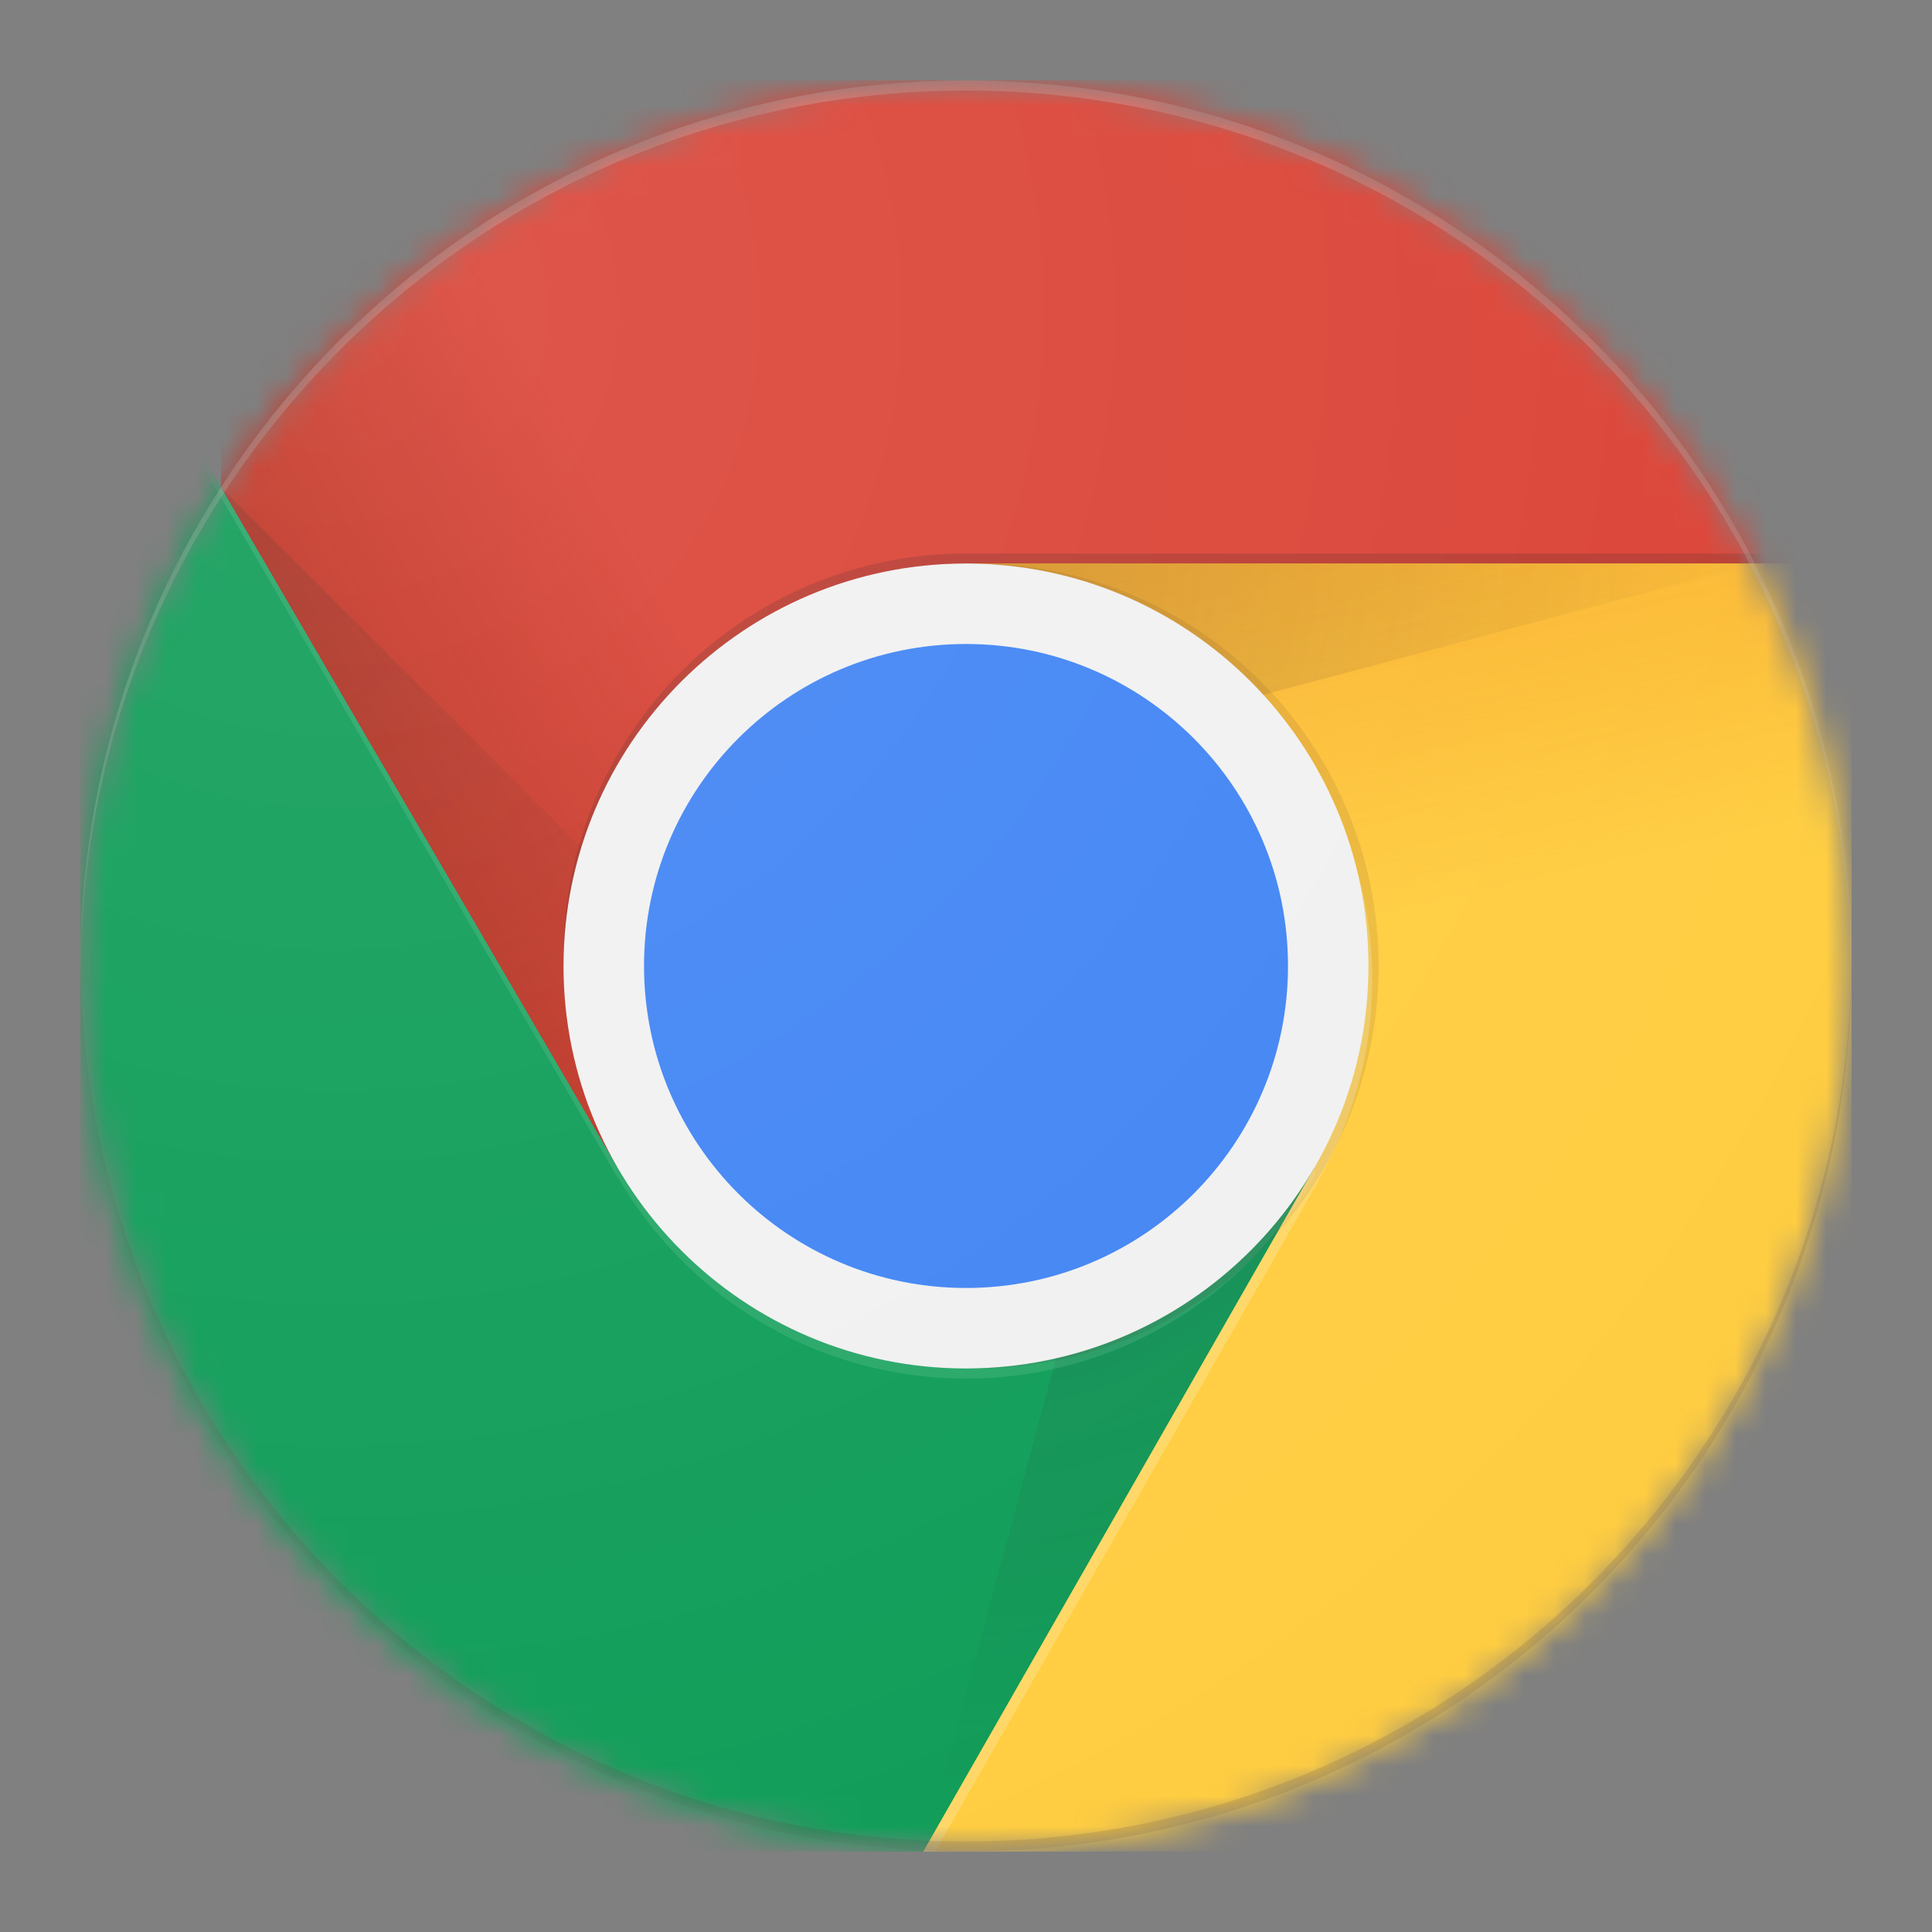
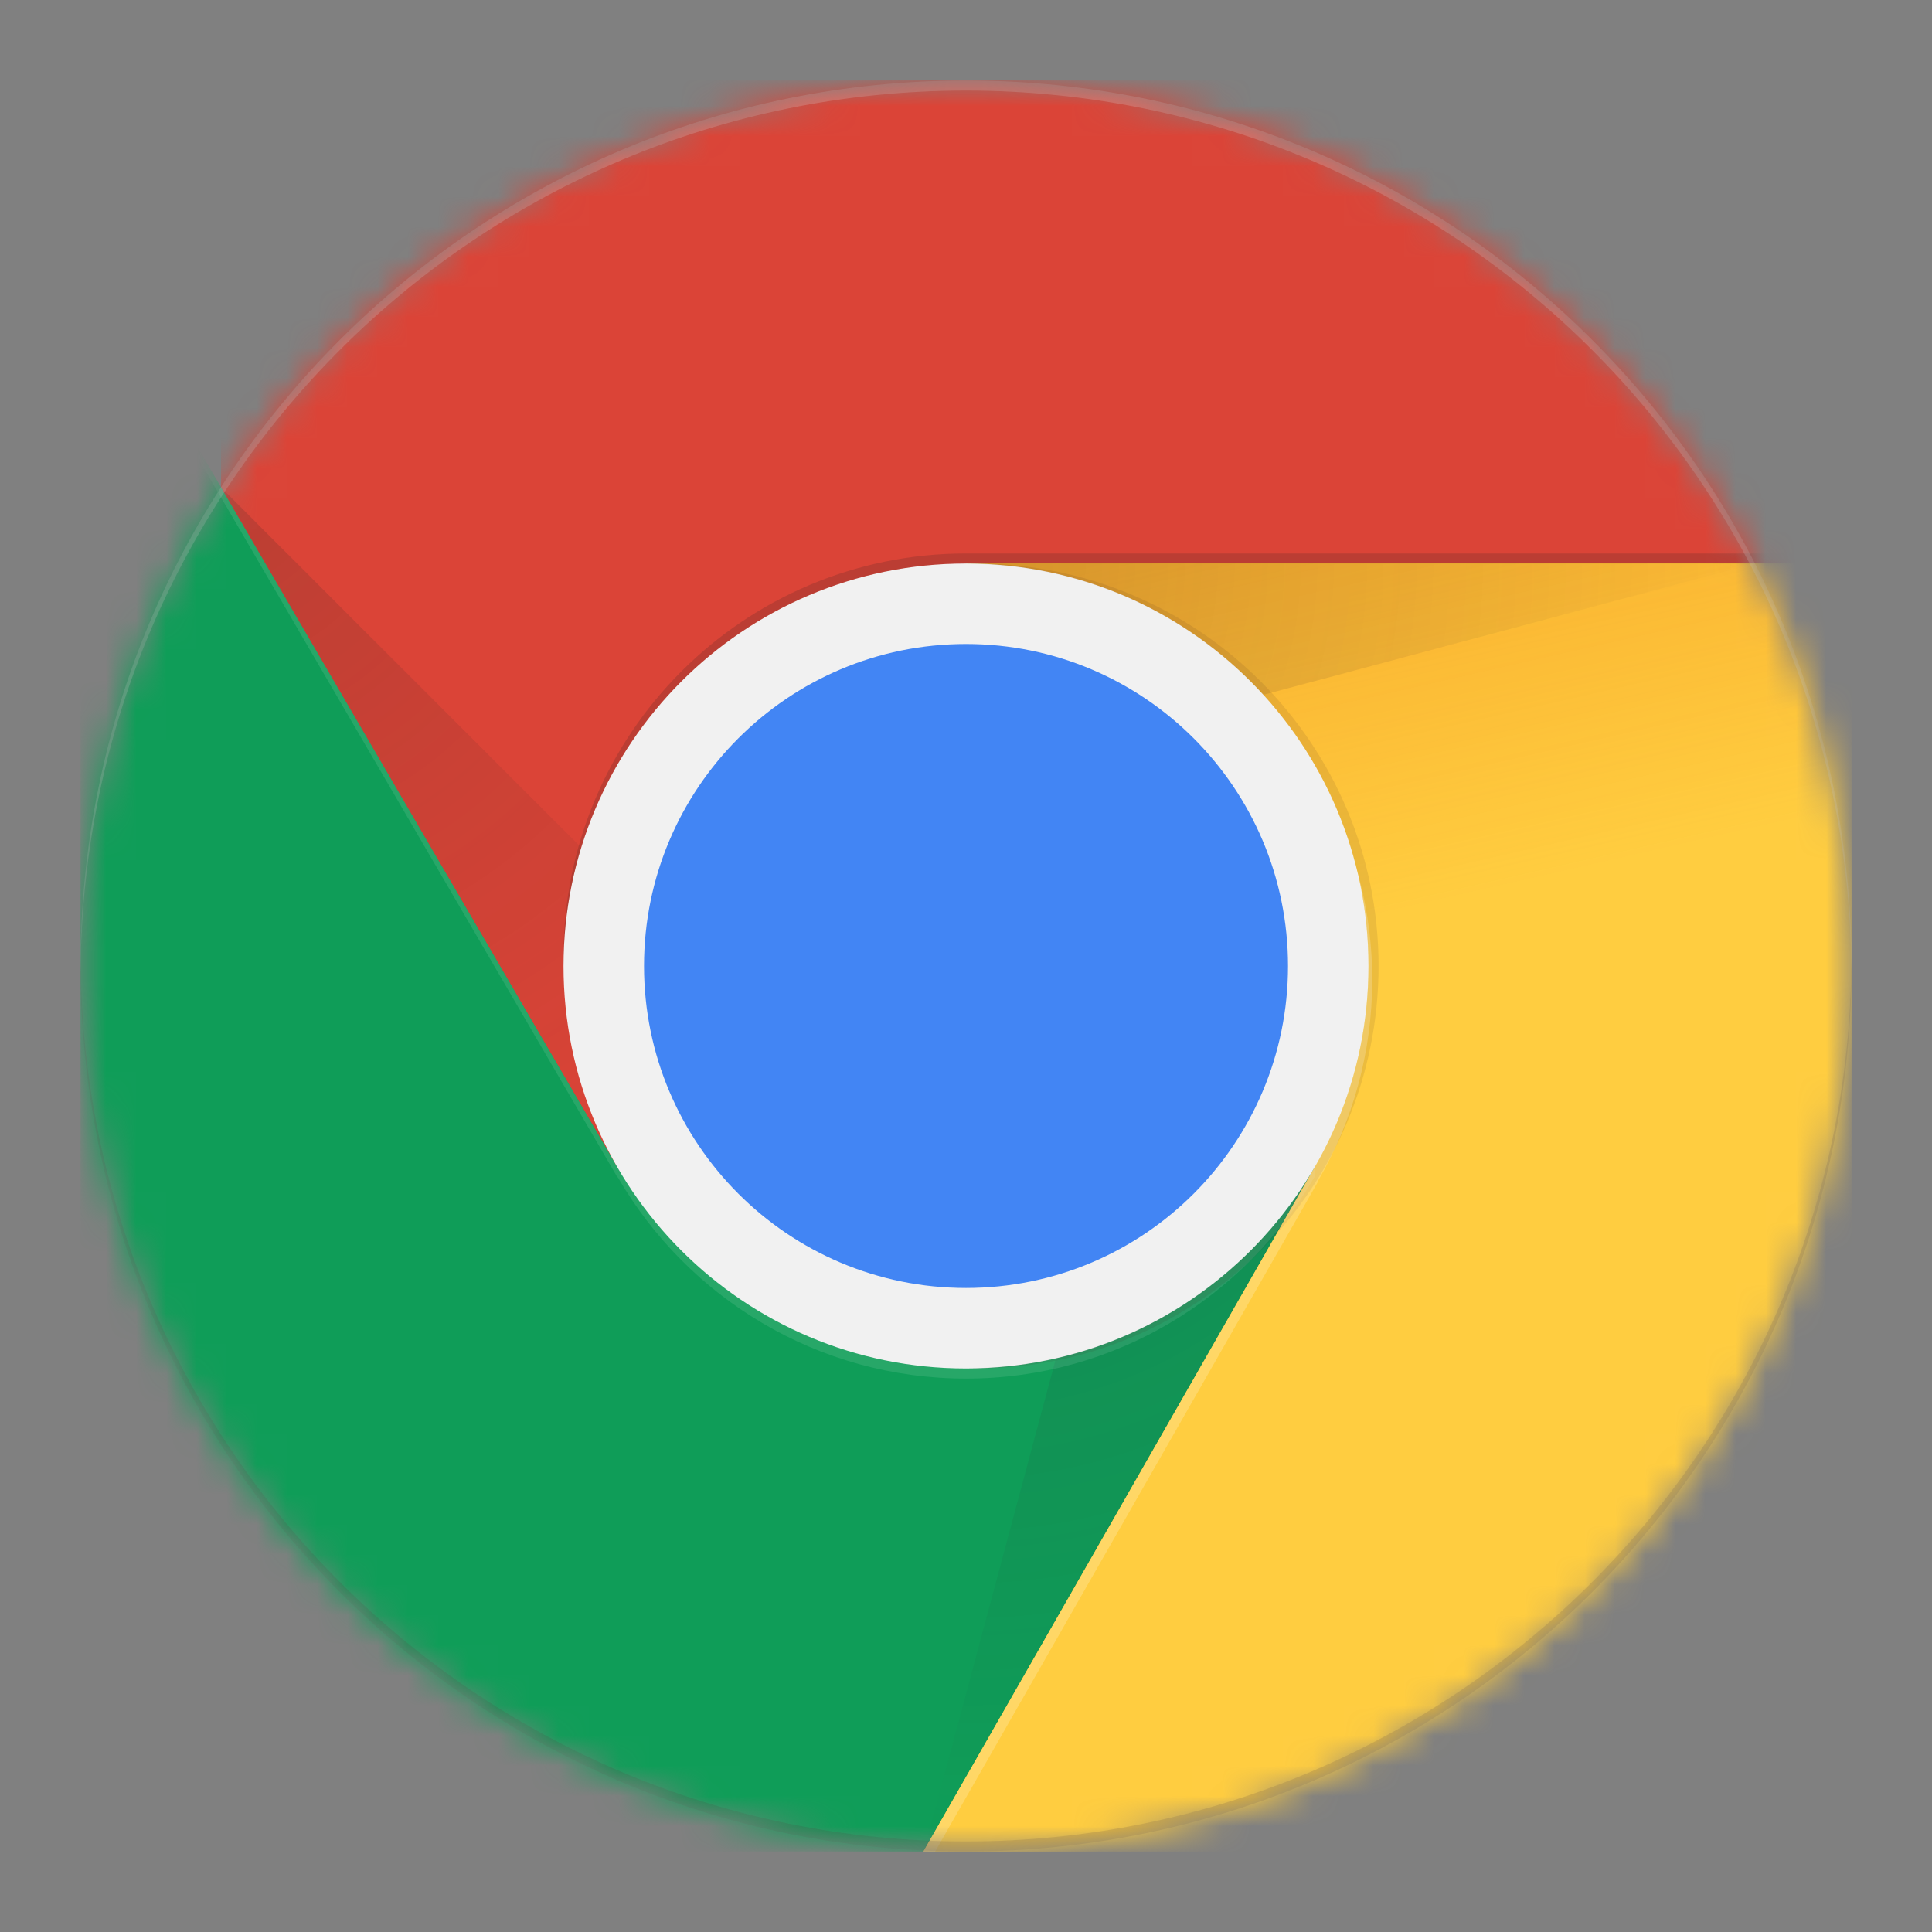
<svg xmlns="http://www.w3.org/2000/svg" width="64" height="64" viewBox="0 0 64 64" fill="none">
  <rect x="0" y="0" width="64" height="64" fill="#808080" stroke="none" />
  <mask id="mask0" mask-type="alpha" maskUnits="userSpaceOnUse" x="2" y="2" width="60" height="60">
    <path d="M32 61.333C48.2 61.333 61.333 48.2 61.333 32C61.333 15.8 48.2 2.667 32 2.667C15.8 2.667 2.667 15.8 2.667 32C2.667 48.2 15.8 61.333 32 61.333Z" fill="white" />
  </mask>
  <g mask="url(#mask0)">
    <path d="M7.324 2.667V38.666H20.453L32 18.666H61.334V2.667H7.324Z" fill="#DB4437" />
-     <path d="M7.324 2.667V38.666H20.453L32 18.666H61.334V2.667H7.324Z" fill="url(#paint0_linear)" />
    <path d="M20.77 38.55L7.493 15.78L7.3 16.113L20.48 38.713L20.77 38.55Z" fill="#3E2723" fill-opacity="0.15" />
-     <path d="M2.667 61.334H30.59L43.55 48.373V38.667H20.453L2.667 8.16V61.334Z" fill="#0F9D58" />
-     <path d="M2.667 61.334H30.59L43.55 48.373V38.667H20.453L2.667 8.16V61.334Z" fill="url(#paint1_linear)" />
    <path d="M43.28 39.11L43.003 38.95L30.206 61.334H30.59L43.29 39.12L43.28 39.11Z" fill="#263238" fill-opacity="0.15" />
    <path d="M7.324 2.667V38.666H20.453L32 18.666H61.334V2.667H7.324Z" fill="#DB4437" />
-     <path d="M7.324 2.667V38.666H20.453L32 18.666H61.334V2.667H7.324Z" fill="url(#paint2_linear)" />
    <path d="M2.667 61.334H30.59L43.55 48.373V38.667H20.453L2.667 8.16V61.334Z" fill="#0F9D58" />
    <path d="M32 18.666L43.55 38.666L30.59 61.333H61.333V18.666H32Z" fill="#FFCD40" />
    <path d="M32 18.666L43.55 38.666L30.59 61.333H61.333V18.666H32Z" fill="url(#paint3_linear)" />
    <path d="M32 18.666L43.55 38.666L30.59 61.333H61.333V18.666H32Z" fill="#FFCD40" />
    <path d="M32 18.666L43.55 38.666L30.59 61.333H61.333V18.666H32Z" fill="url(#paint4_linear)" />
    <path d="M32 18.666V25.65L58.133 18.666H32Z" fill="url(#paint5_radial)" />
    <path d="M7.324 16.15L26.407 35.23L20.453 38.667L7.324 16.15Z" fill="url(#paint6_radial)" />
    <path d="M30.61 61.297L37.597 35.23L43.55 38.667L30.61 61.297Z" fill="url(#paint7_radial)" />
    <path d="M32 45.333C39.364 45.333 45.333 39.364 45.333 32C45.333 24.636 39.364 18.666 32 18.666C24.636 18.666 18.667 24.636 18.667 32C18.667 39.364 24.636 45.333 32 45.333Z" fill="#F1F1F1" />
    <path d="M32 42.666C37.891 42.666 42.667 37.891 42.667 32C42.667 26.109 37.891 21.333 32 21.333C26.109 21.333 21.334 26.109 21.334 32C21.334 37.891 26.109 42.666 32 42.666Z" fill="#4285F4" />
    <path d="M32 18.334C24.637 18.334 18.667 24.303 18.667 31.667V32C18.667 24.637 24.637 18.667 32 18.667H61.334V18.334H32Z" fill="#3E2723" fill-opacity="0.2" />
    <path d="M43.533 38.667C41.227 42.647 36.93 45.334 32 45.334C27.067 45.334 22.77 42.647 20.463 38.667H20.45L2.667 8.16V8.493L20.453 39H20.467C22.773 42.98 27.07 45.667 32.003 45.667C36.933 45.667 41.23 42.983 43.537 39H43.553V38.667H43.533Z" fill="white" fill-opacity="0.1" />
    <path opacity="0.1" d="M32.334 18.667C32.277 18.667 32.224 18.674 32.167 18.677C39.453 18.767 45.334 24.694 45.334 32C45.334 39.307 39.453 45.234 32.167 45.324C32.224 45.324 32.277 45.334 32.334 45.334C39.697 45.334 45.667 39.364 45.667 32C45.667 24.637 39.697 18.667 32.334 18.667Z" fill="#3E2723" />
    <path d="M43.667 39.11C44.8 37.15 45.457 34.883 45.457 32.457C45.457 31.05 45.237 29.697 44.833 28.427C45.15 29.567 45.333 30.763 45.333 32.003C45.333 34.43 44.677 36.697 43.543 38.657L43.55 38.67L30.59 61.337H30.977L43.673 39.123L43.667 39.11Z" fill="white" fill-opacity="0.2" />
    <path d="M32 3C48.144 3 61.24 16.043 61.33 32.166C61.33 32.11 61.334 32.056 61.334 32C61.334 15.8 48.2 2.667 32 2.667C15.8 2.667 2.667 15.8 2.667 32C2.667 32.056 2.67 32.11 2.67 32.166C2.76 16.043 15.857 3 32 3Z" fill="white" fill-opacity="0.2" />
    <path d="M32 61C48.144 61 61.24 47.956 61.33 31.833C61.33 31.89 61.334 31.943 61.334 32C61.334 48.2 48.2 61.333 32 61.333C15.8 61.333 2.667 48.2 2.667 32C2.667 31.943 2.67 31.89 2.67 31.833C2.76 47.956 15.857 61 32 61Z" fill="#3E2723" fill-opacity="0.15" />
-     <path d="M32 61.333C48.2 61.333 61.333 48.2 61.333 32C61.333 15.8 48.2 2.667 32 2.667C15.8 2.667 2.667 15.8 2.667 32C2.667 48.2 15.8 61.333 32 61.333Z" fill="url(#paint8_radial)" />
  </g>
  <defs>
    <linearGradient id="paint0_linear" x1="9.779" y1="25.007" x2="27.279" y2="14.784" gradientUnits="userSpaceOnUse">
      <stop stop-color="#A52714" stop-opacity="0.6" />
      <stop offset="0.66" stop-color="#A52714" stop-opacity="0" />
    </linearGradient>
    <linearGradient id="paint1_linear" x1="36.957" y1="54.832" x2="17.513" y2="43.443" gradientUnits="userSpaceOnUse">
      <stop stop-color="#055524" stop-opacity="0.4" />
      <stop offset="0.33" stop-color="#055524" stop-opacity="0" />
    </linearGradient>
    <linearGradient id="paint2_linear" x1="9.779" y1="25.007" x2="27.279" y2="14.784" gradientUnits="userSpaceOnUse">
      <stop stop-color="#A52714" stop-opacity="0.6" />
      <stop offset="0.66" stop-color="#A52714" stop-opacity="0" />
    </linearGradient>
    <linearGradient id="paint3_linear" x1="40.619" y1="16.601" x2="45.516" y2="38.043" gradientUnits="userSpaceOnUse">
      <stop stop-color="#EA6100" stop-opacity="0.3" />
      <stop offset="0.66" stop-color="#EA6100" stop-opacity="0" />
    </linearGradient>
    <linearGradient id="paint4_linear" x1="40.619" y1="16.601" x2="45.516" y2="38.043" gradientUnits="userSpaceOnUse">
      <stop stop-color="#EA6100" stop-opacity="0.3" />
      <stop offset="0.66" stop-color="#EA6100" stop-opacity="0" />
    </linearGradient>
    <radialGradient id="paint5_radial" cx="0" cy="0" r="1" gradientUnits="userSpaceOnUse" gradientTransform="translate(30.725 18.649) scale(28.026)">
      <stop stop-color="#3E2723" stop-opacity="0.2" />
      <stop offset="1" stop-color="#3E2723" stop-opacity="0" />
    </radialGradient>
    <radialGradient id="paint6_radial" cx="0" cy="0" r="1" gradientUnits="userSpaceOnUse" gradientTransform="translate(7.292 16.173) scale(26.015)">
      <stop stop-color="#3E2723" stop-opacity="0.2" />
      <stop offset="1" stop-color="#3E2723" stop-opacity="0" />
    </radialGradient>
    <radialGradient id="paint7_radial" cx="0" cy="0" r="1" gradientUnits="userSpaceOnUse" gradientTransform="translate(31.948 32.046) scale(29.29)">
      <stop stop-color="#263238" stop-opacity="0.2" />
      <stop offset="1" stop-color="#263238" stop-opacity="0" />
    </radialGradient>
    <radialGradient id="paint8_radial" cx="0" cy="0" r="1" gradientUnits="userSpaceOnUse" gradientTransform="translate(11.429 10.671) scale(58.915)">
      <stop stop-color="white" stop-opacity="0.1" />
      <stop offset="1" stop-color="white" stop-opacity="0" />
    </radialGradient>
  </defs>
</svg>